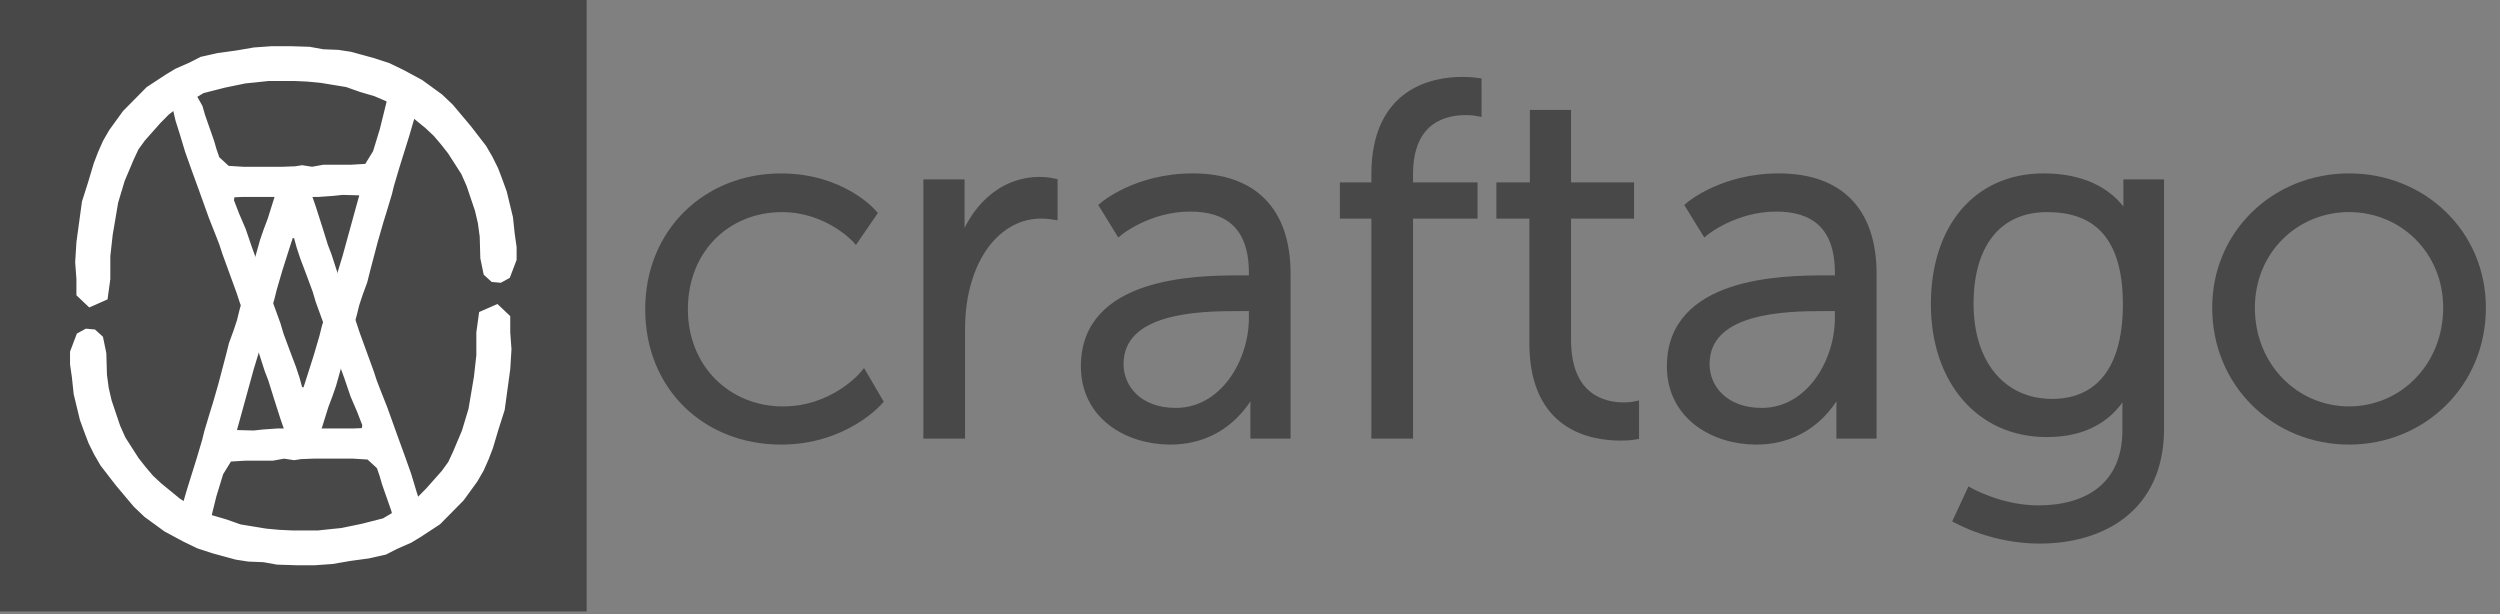
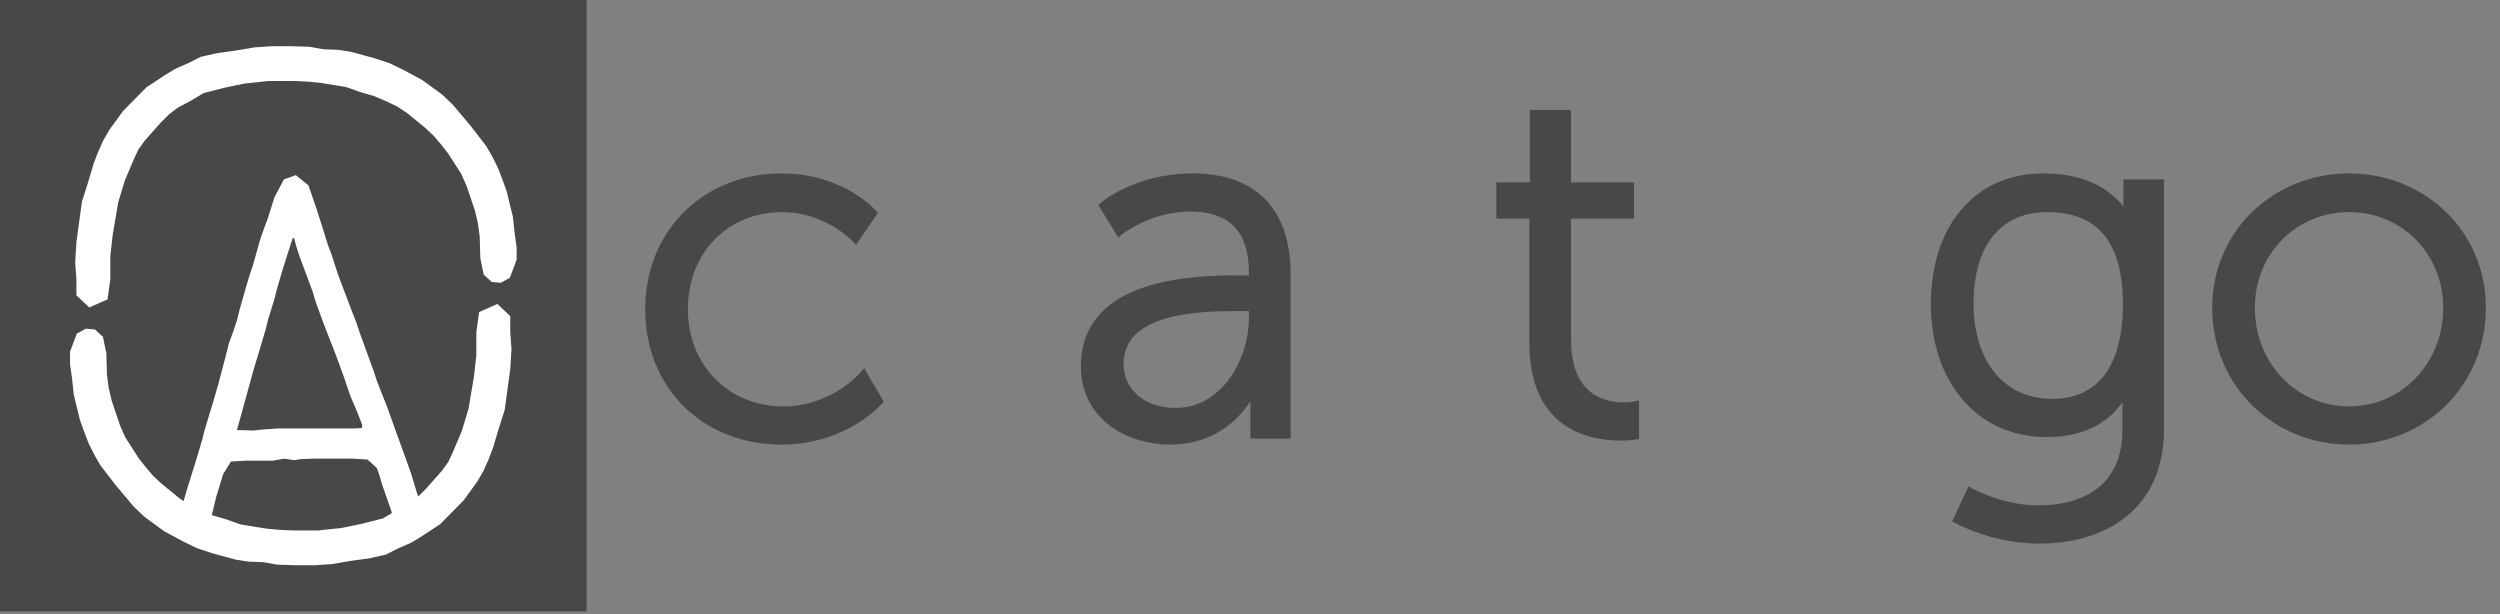
<svg xmlns="http://www.w3.org/2000/svg" version="1.1" id="Calque_1" x="0px" y="0px" viewBox="0 0 1627.35 400" style="enable-background:new 0 0 1627.35 400;" xml:space="preserve">
  <rect x="0" y="0" width="1627.35" height="400" fill="#808080" stroke="none" />
  <style type="text/css">
	.st0{fill-rule:evenodd;clip-rule:evenodd;fill:#484848;}
	.st1{fill:#484848;stroke:#484848;stroke-width:5;stroke-miterlimit:10;}
	.st2{fill:#FFFFFF;stroke:#FFFFFF;stroke-width:5;stroke-miterlimit:10;}
</style>
  <g>
    <polygon class="st0" points="381.88,0 0,0 0,398.01 381.88,398.01 381.88,0  " />
    <path class="st1" d="M422.49,201.3c0,50.77,37.43,85.6,85.92,85.6c41.66,0,63.79-25.71,63.79-25.71l-10.09-17.25   c0,0-19.2,23.11-52.4,23.11c-36.13,0-64.44-27.34-64.44-65.74c0-39.06,27.99-65.74,63.79-65.74c29.62,0,47.84,19.85,47.84,19.85   l11.39-16.6c0,0-19.85-23.43-59.89-23.43C460.24,115.37,422.49,150.85,422.49,201.3L422.49,201.3z" />
-     <path class="st1" d="M603.56,282.99h22.13v-69c0-10.42,1.3-21.48,4.56-31.9c7.16-24.08,24.41-42.31,47.52-42.31   c4.23,0,8.14,0.65,8.14,0.65v-21.81c0,0-4.23-0.98-8.79-0.98c-25.71,0-43.94,18.88-51.75,43.61h-0.65c0,0,0.65-5.86,0.65-13.02   v-28.97h-21.81V282.99L603.56,282.99z" />
    <path class="st1" d="M706.09,238.4c0,32.55,28.32,48.5,55.66,48.5c41.01,0,54.68-35.48,54.68-35.48h0.65c0,0-0.65,5.53-0.65,13.67   v17.9h21.16v-104.8c0-41.01-21.81-62.82-61.19-62.82c-36.78,0-58.26,18.55-58.26,18.55l10.41,16.92c0,0,19.2-15.62,46.22-15.62   c23.43,0,40.68,10.74,40.68,42.31v4.23h-9.11C778.02,181.77,706.09,183.07,706.09,238.4L706.09,238.4z M728.87,237.1   c0-36.13,51.42-37.1,77.14-37.1h9.44v7.16c0,28.32-18.88,60.86-50.12,60.86C740.91,268.02,728.87,252.4,728.87,237.1L728.87,237.1z   " />
-     <path class="st1" d="M895.18,282.99h22.13V139.78h41.99v-18.55h-41.99v-7.81c0-36.45,24.08-41.01,36.78-41.01   c4.56,0,7.81,0.65,7.81,0.65V53.21c0,0-3.91-0.65-10.09-0.65c-18.55,0-56.63,6.83-56.63,60.86v7.81h-20.5v18.55h20.5V282.99   L895.18,282.99z" />
    <path class="st1" d="M998.03,223.43c0,54.68,38.08,60.86,56.96,60.86c5.86,0,9.44-0.65,9.44-0.65v-19.85c0,0-2.93,0.65-7.49,0.65   c-12.37,0-36.78-4.88-36.78-43.29v-81.37h41.01v-18.55h-41.01V74.04h-21.81v47.19h-21.81v18.55h21.48V223.43L998.03,223.43z" />
-     <path class="st1" d="M1087.54,238.4c0,32.55,28.32,48.5,55.66,48.5c41.01,0,54.68-35.48,54.68-35.48h0.65c0,0-0.65,5.53-0.65,13.67   v17.9h21.16v-104.8c0-41.01-21.81-62.82-61.19-62.82c-36.78,0-58.26,18.55-58.26,18.55l10.41,16.92c0,0,19.2-15.62,46.22-15.62   c23.43,0,40.68,10.74,40.68,42.31v4.23h-9.11C1159.47,181.77,1087.54,183.07,1087.54,238.4L1087.54,238.4z M1110.32,237.1   c0-36.13,51.42-37.1,77.14-37.1h9.44v7.16c0,28.32-18.88,60.86-50.12,60.86C1122.36,268.02,1110.32,252.4,1110.32,237.1   L1110.32,237.1z" />
    <path class="st1" d="M1282.49,320.09l-8.46,18.23c15.95,8.14,34.83,13.02,53.7,13.02c40.03,0,78.44-20.18,78.44-72.25V119.28   h-21.48v17.9c0,3.58,0.33,5.53,0.33,5.53h-0.65c0,0-10.74-27.34-54.03-27.34c-43.94,0-70.95,33.52-70.95,82.67   s28.97,83.97,72.91,83.97c25.39,0,41.99-10.42,51.75-28.64h0.65c0,0-0.65,5.53-0.65,11.72v14.97c0,36.45-25.39,51.42-57.28,51.42   C1302.67,331.49,1282.49,320.09,1282.49,320.09L1282.49,320.09z M1335.87,262.16c-32.55,0-53.7-25.39-53.7-64.44   s18.55-62.16,50.45-62.16c28.97,0,51.75,14.65,51.75,62.49C1384.37,246.21,1361.58,262.16,1335.87,262.16L1335.87,262.16z" />
    <path class="st1" d="M1442.51,200.32c0,49.47,38.73,86.58,86.58,86.58c47.84,0,86.57-37.1,86.57-86.58   c0-48.5-38.73-84.95-86.57-84.95C1481.24,115.37,1442.51,151.83,1442.51,200.32L1442.51,200.32z M1465.29,200.32   c0-37.1,28.64-64.77,63.79-64.77c35.15,0,63.79,27.66,63.79,64.77c0,38.08-28.64,66.72-63.79,66.72   C1493.93,267.04,1465.29,238.4,1465.29,200.32L1465.29,200.32z" />
    <g>
      <polygon class="st2" points="51.44,170.66 52.24,181.51 52.24,191.14 58.6,197.17 67.71,193.17 69.31,181.51 69.31,166.66     70.87,152.61 74.47,131.32 78.82,116.87 84.75,102.82 87.94,95.99 92.3,89.96 102.61,78.34 108.17,72.71 114.49,67.89     122.84,63.48 131.55,58.26 145.83,54.62 159.3,51.83 167.25,51.02 174.77,50.21 191.44,50.21 200.15,50.61 208.87,51.42     225.93,54.22 235.05,57.45 244.56,60.25 252.12,63.48 259.63,67.08 266.39,71.5 278.66,81.54 284.22,86.76 288.98,92.38     293.73,98.41 302.48,112.05 306.04,120.07 311.6,136.54 313.56,144.96 314.76,153.82 315.16,167.87 317.15,177.5 321.11,181.11     325.47,181.51 329.83,179.12 333.79,168.68 333.79,161.03 332.59,152.61 331.43,141.76 327.43,125.29 324.67,117.68     321.91,110.44 318.32,103.23 314.36,96.39 304.45,83.56 292.94,69.88 286.22,63.48 273.51,54.22 261.63,47.82 252.52,43.4     242.6,40.17 227.93,36.16 219.98,34.95 210.07,34.55 201.35,32.96 188.64,32.56 177.16,32.56 165.65,33.37 154.14,35.35     142.27,36.97 131.55,39.36 124.4,43 115.29,47.01 109.33,50.61 97.05,58.66 81.98,73.92 73.27,85.95 69.31,92.79 66.12,99.99     63.35,107.24 59.76,119.3 55.8,131.73 52.24,157.83 51.44,170.66   " />
      <polygon class="st2" points="330.44,227.34 329.64,216.5 329.64,206.86 323.28,200.83 314.17,204.84 312.57,216.5 312.57,231.35     311.01,245.4 307.41,266.69 303.06,281.14 297.13,295.18 293.94,302.02 289.58,308.05 279.27,319.67 273.71,325.3 267.39,330.11     259.04,334.53 250.33,339.75 236.05,343.39 222.58,346.18 214.63,346.99 207.11,347.8 190.44,347.8 181.73,347.39 173.01,346.59     155.95,343.79 146.83,340.56 137.32,337.76 129.76,334.53 122.24,330.92 115.49,326.51 103.22,316.47 97.66,311.25 92.9,305.63     88.14,299.6 79.4,285.95 75.84,277.94 70.28,261.46 68.32,253.04 67.12,244.18 66.72,230.14 64.72,220.5 60.77,216.9 56.41,216.5     52.05,218.89 48.09,229.33 48.09,236.98 49.29,245.4 50.45,256.24 54.44,272.72 57.21,280.33 59.97,287.57 63.56,294.78     67.52,301.62 77.43,314.45 88.94,328.13 95.66,334.53 108.37,343.79 120.25,350.19 129.36,354.6 139.28,357.84 153.95,361.84     161.9,363.06 171.81,363.46 180.53,365.04 193.24,365.45 204.72,365.45 216.23,364.64 227.74,362.65 239.61,361.04 250.33,358.64     257.48,355.01 266.59,351 272.55,347.39 284.83,339.34 299.9,324.08 308.61,312.06 312.57,305.22 315.76,298.01 318.53,290.77     322.12,278.71 326.08,266.28 329.64,240.18 330.44,227.34   " />
      <path class="st2" d="M124.3,347.45h4.92l4.59-6.3l4.59-18.59l4.56-14.92l5.92-9.63l10.81-0.64h17.7l7.52-1.35l6.55,1.01l4.26-0.67    l8.85-0.34h24.92l10.81,0.67l7.22,6.64l1.96,5.66l1.63,5.63l5.92,16.91l1.63,5.66l3.93,6.97l4.92,1.65l6.22-6.64l-2.3-9.97    l-2.63-8.29l-3.59-11.92l-4.26-11.96l-4.59-12.6l-6.55-18.26l-4.59-11.62l-2.3-5.96l-1.96-6l-9.18-25.2l-2.3-6.97l-2.63-6.64    l-4.89-12.93l-2.3-6l-2.3-6.3l-3.96-12.26l-2.3-6l-3.93-12.6l-3.93-12.29l-4.59-13.27l-6.55-5.29l-5.56,1.99l-5.59,10.61    l-4.26,13.61l-2.63,6.97l-2.3,6.64l-4.59,16.27l-2.93,8.96l-1.96,6.64l-3.96,13.91l-1.63,6.64l-2.3,6.97l-2.93,7.98l-2,7.95    l-4.89,18.59l-3.63,12.6l-1.96,6.3l-3.59,11.96l-1.3,5.32l-3.63,12.26l-6.22,19.91l-3.59,12.3l-1,5.63l1.3,7.65L124.3,347.45    L124.3,347.45z M165.25,282.74l-12.77-0.34l-0.96-1.99l2.3-8.29l8.85-32.17l3.93-12.97l3.93-13.27l1.63-6.64l3.93-12.6l1.66-6.64    l3.59-12.3l5.59-17.58l1.96-5.96l4.59,1.01l1.96,7.28l2.3,6.97l4.26,11.28l3.93,10.61l1.96,6.64l4.59,12.63l2.3,5.96l4.92,12.6    l2.3,6l4.56,12.6l3.96,11.62l4.26,9.94l3.59,9.3l-0.67,4.65l-7.85,0.34h-49.17l-9.48,0.67L165.25,282.74L165.25,282.74z" />
-       <path class="st2" d="M263.8,59.65h-4.92l-4.59,6.3l-4.59,18.59l-4.56,14.92l-5.92,9.63l-10.81,0.64h-17.7l-7.52,1.35l-6.55-1.01    l-4.26,0.67l-8.85,0.34h-24.92l-10.81-0.67l-7.22-6.64l-1.96-5.66l-1.63-5.63l-5.92-16.91l-1.63-5.66l-3.93-6.97l-4.92-1.65    l-6.22,6.64l2.3,9.97l2.63,8.29l3.59,11.92l4.26,11.96l4.59,12.6l6.55,18.26l4.59,11.62l2.3,5.96l1.96,6l9.18,25.2l2.3,6.97    l2.63,6.64l4.89,12.93l2.3,6l2.3,6.3l3.96,12.26l2.3,6l3.93,12.6l3.93,12.29l4.59,13.27l6.55,5.29l5.56-1.99l5.59-10.61    l4.26-13.61l2.63-6.97l2.3-6.64l4.59-16.27l2.93-8.96l1.96-6.64l3.96-13.91l1.63-6.64l2.3-6.97l2.93-7.98l2-7.95l4.89-18.59    l3.63-12.6l1.96-6.3l3.59-11.96l1.3-5.32l3.63-12.26l6.22-19.91l3.59-12.3l1-5.63l-1.3-7.65L263.8,59.65L263.8,59.65z     M222.85,124.36l12.77,0.34l0.97,1.99l-2.3,8.29l-8.85,32.17l-3.93,12.97l-3.93,13.27l-1.63,6.64l-3.93,12.6l-1.66,6.64    l-3.59,12.29l-5.59,17.58l-1.96,5.96l-4.59-1.01l-1.96-7.28l-2.3-6.97l-4.26-11.28l-3.93-10.61l-1.96-6.64l-4.59-12.63l-2.3-5.96    l-4.92-12.6l-2.3-6l-4.56-12.6l-3.96-11.62l-4.26-9.94l-3.59-9.3l0.67-4.65l7.85-0.34h49.17l9.48-0.67L222.85,124.36    L222.85,124.36z" />
    </g>
  </g>
</svg>